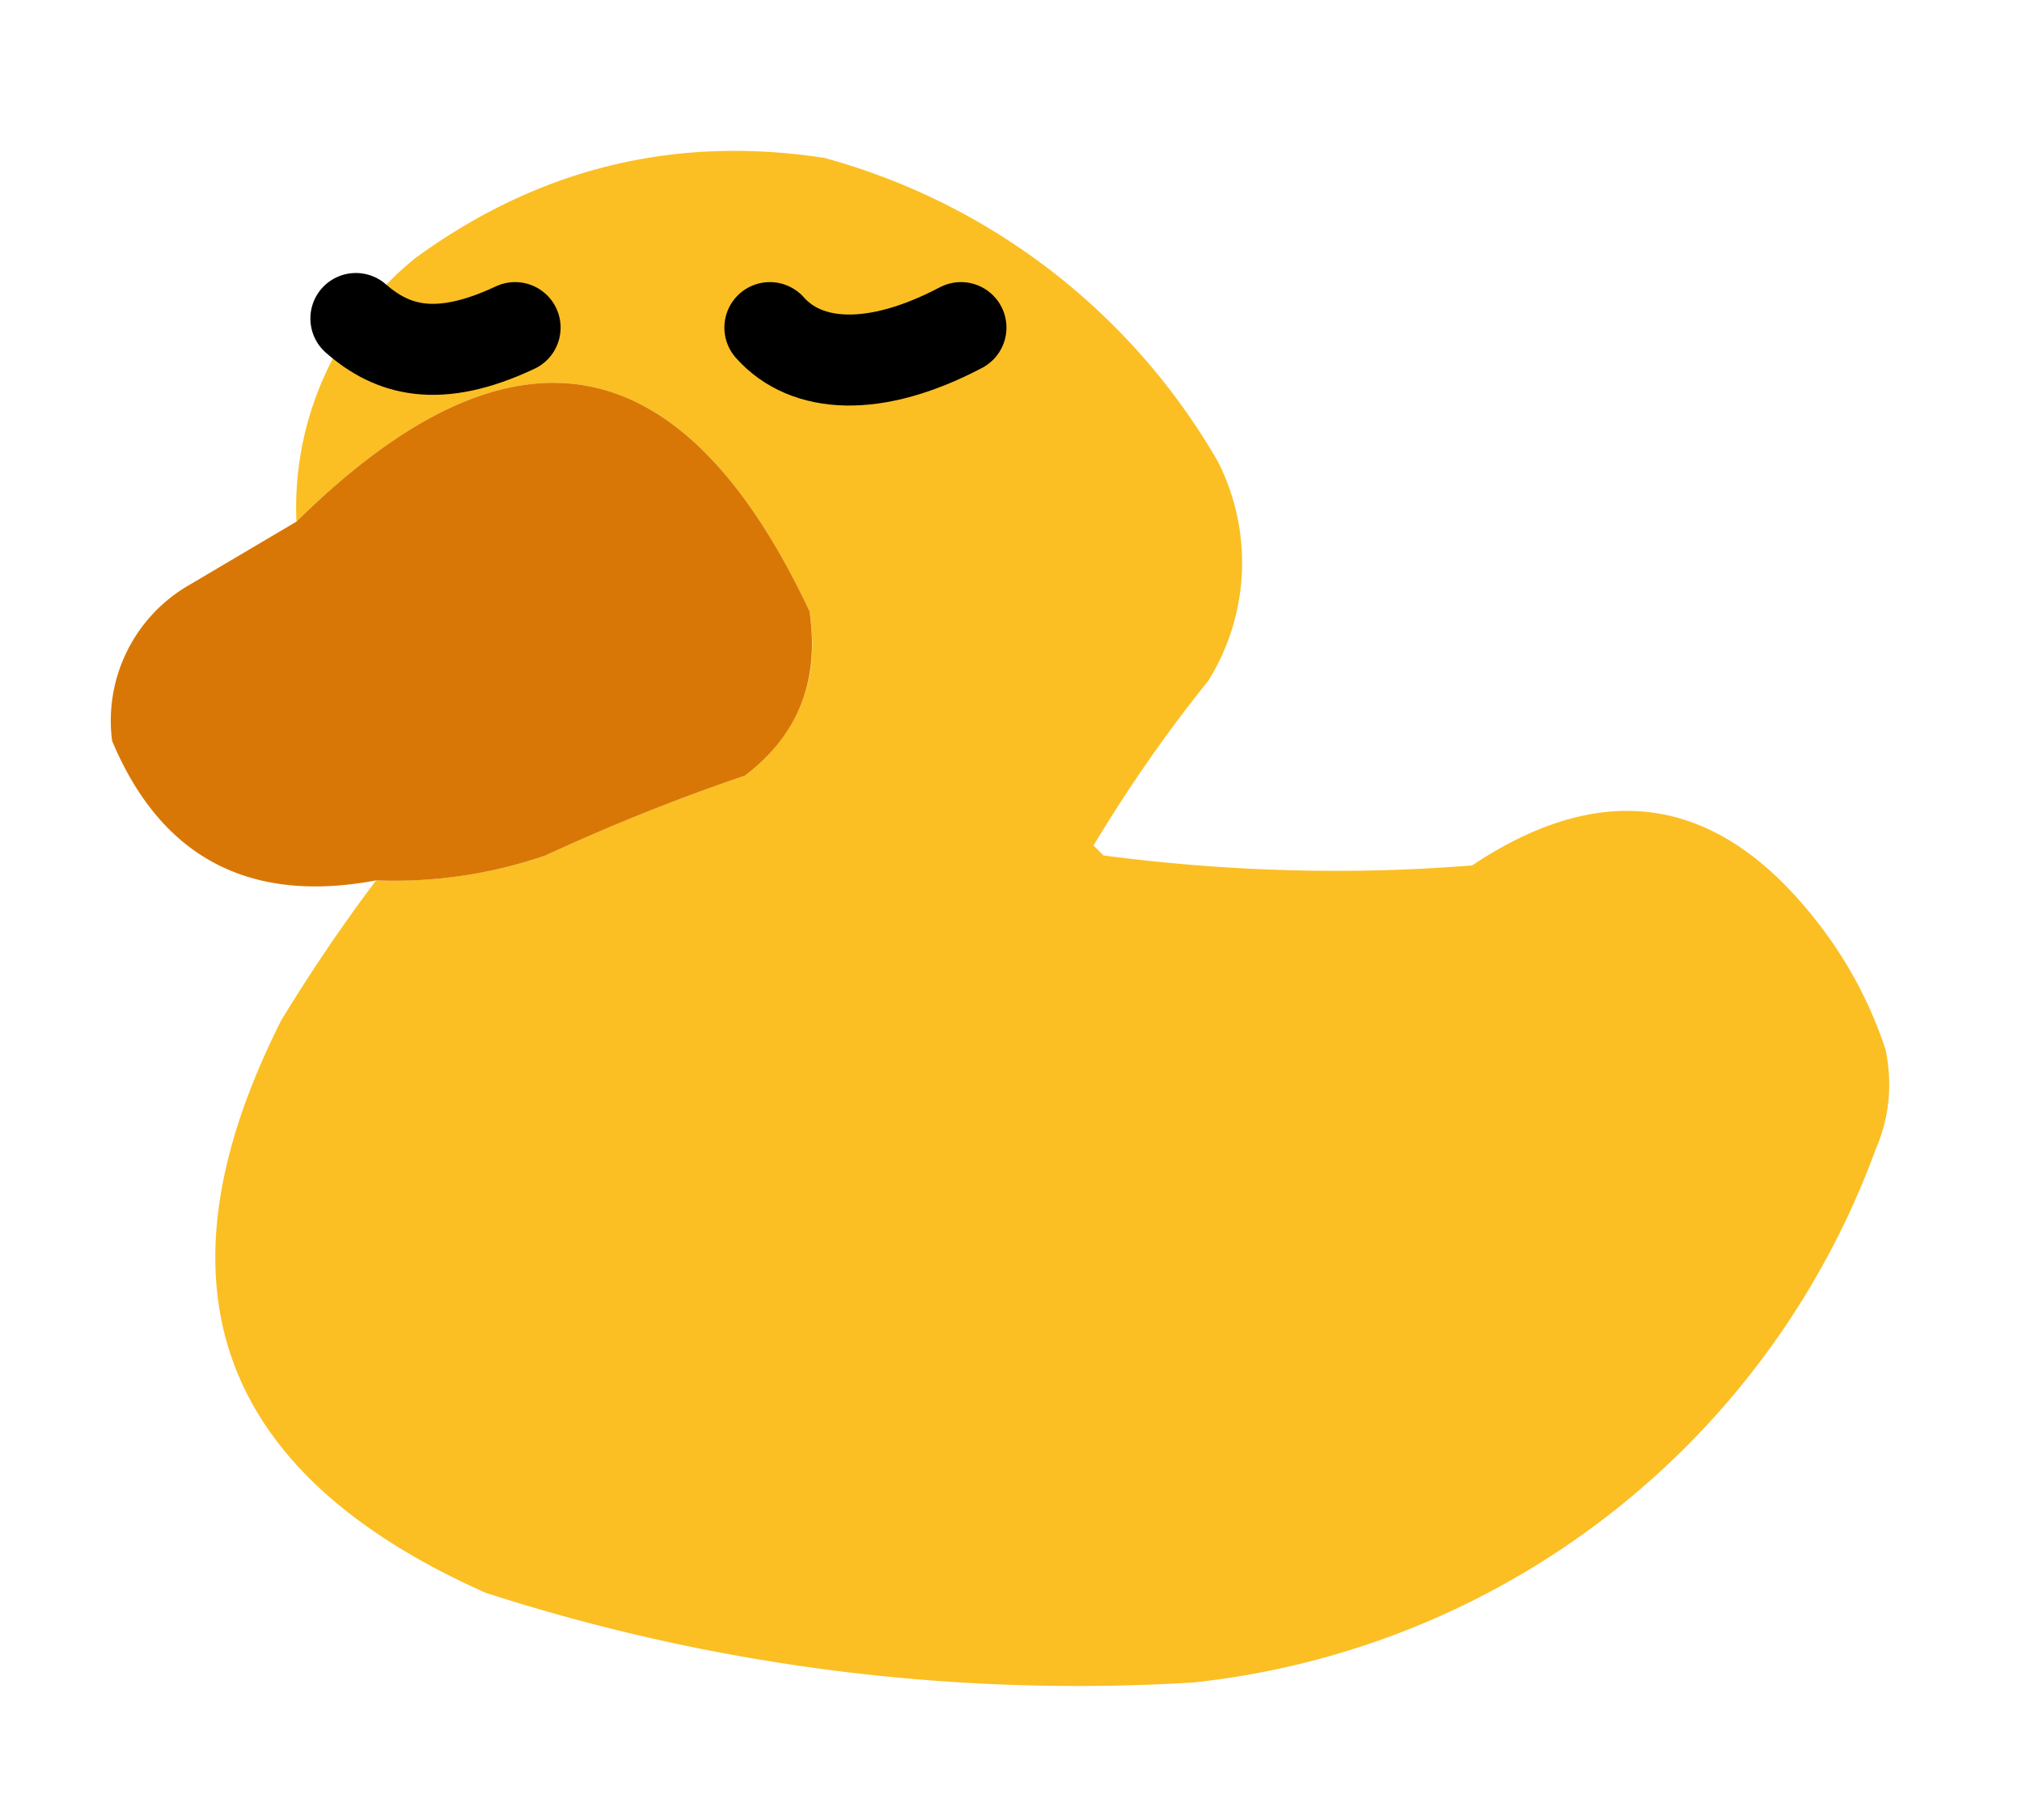
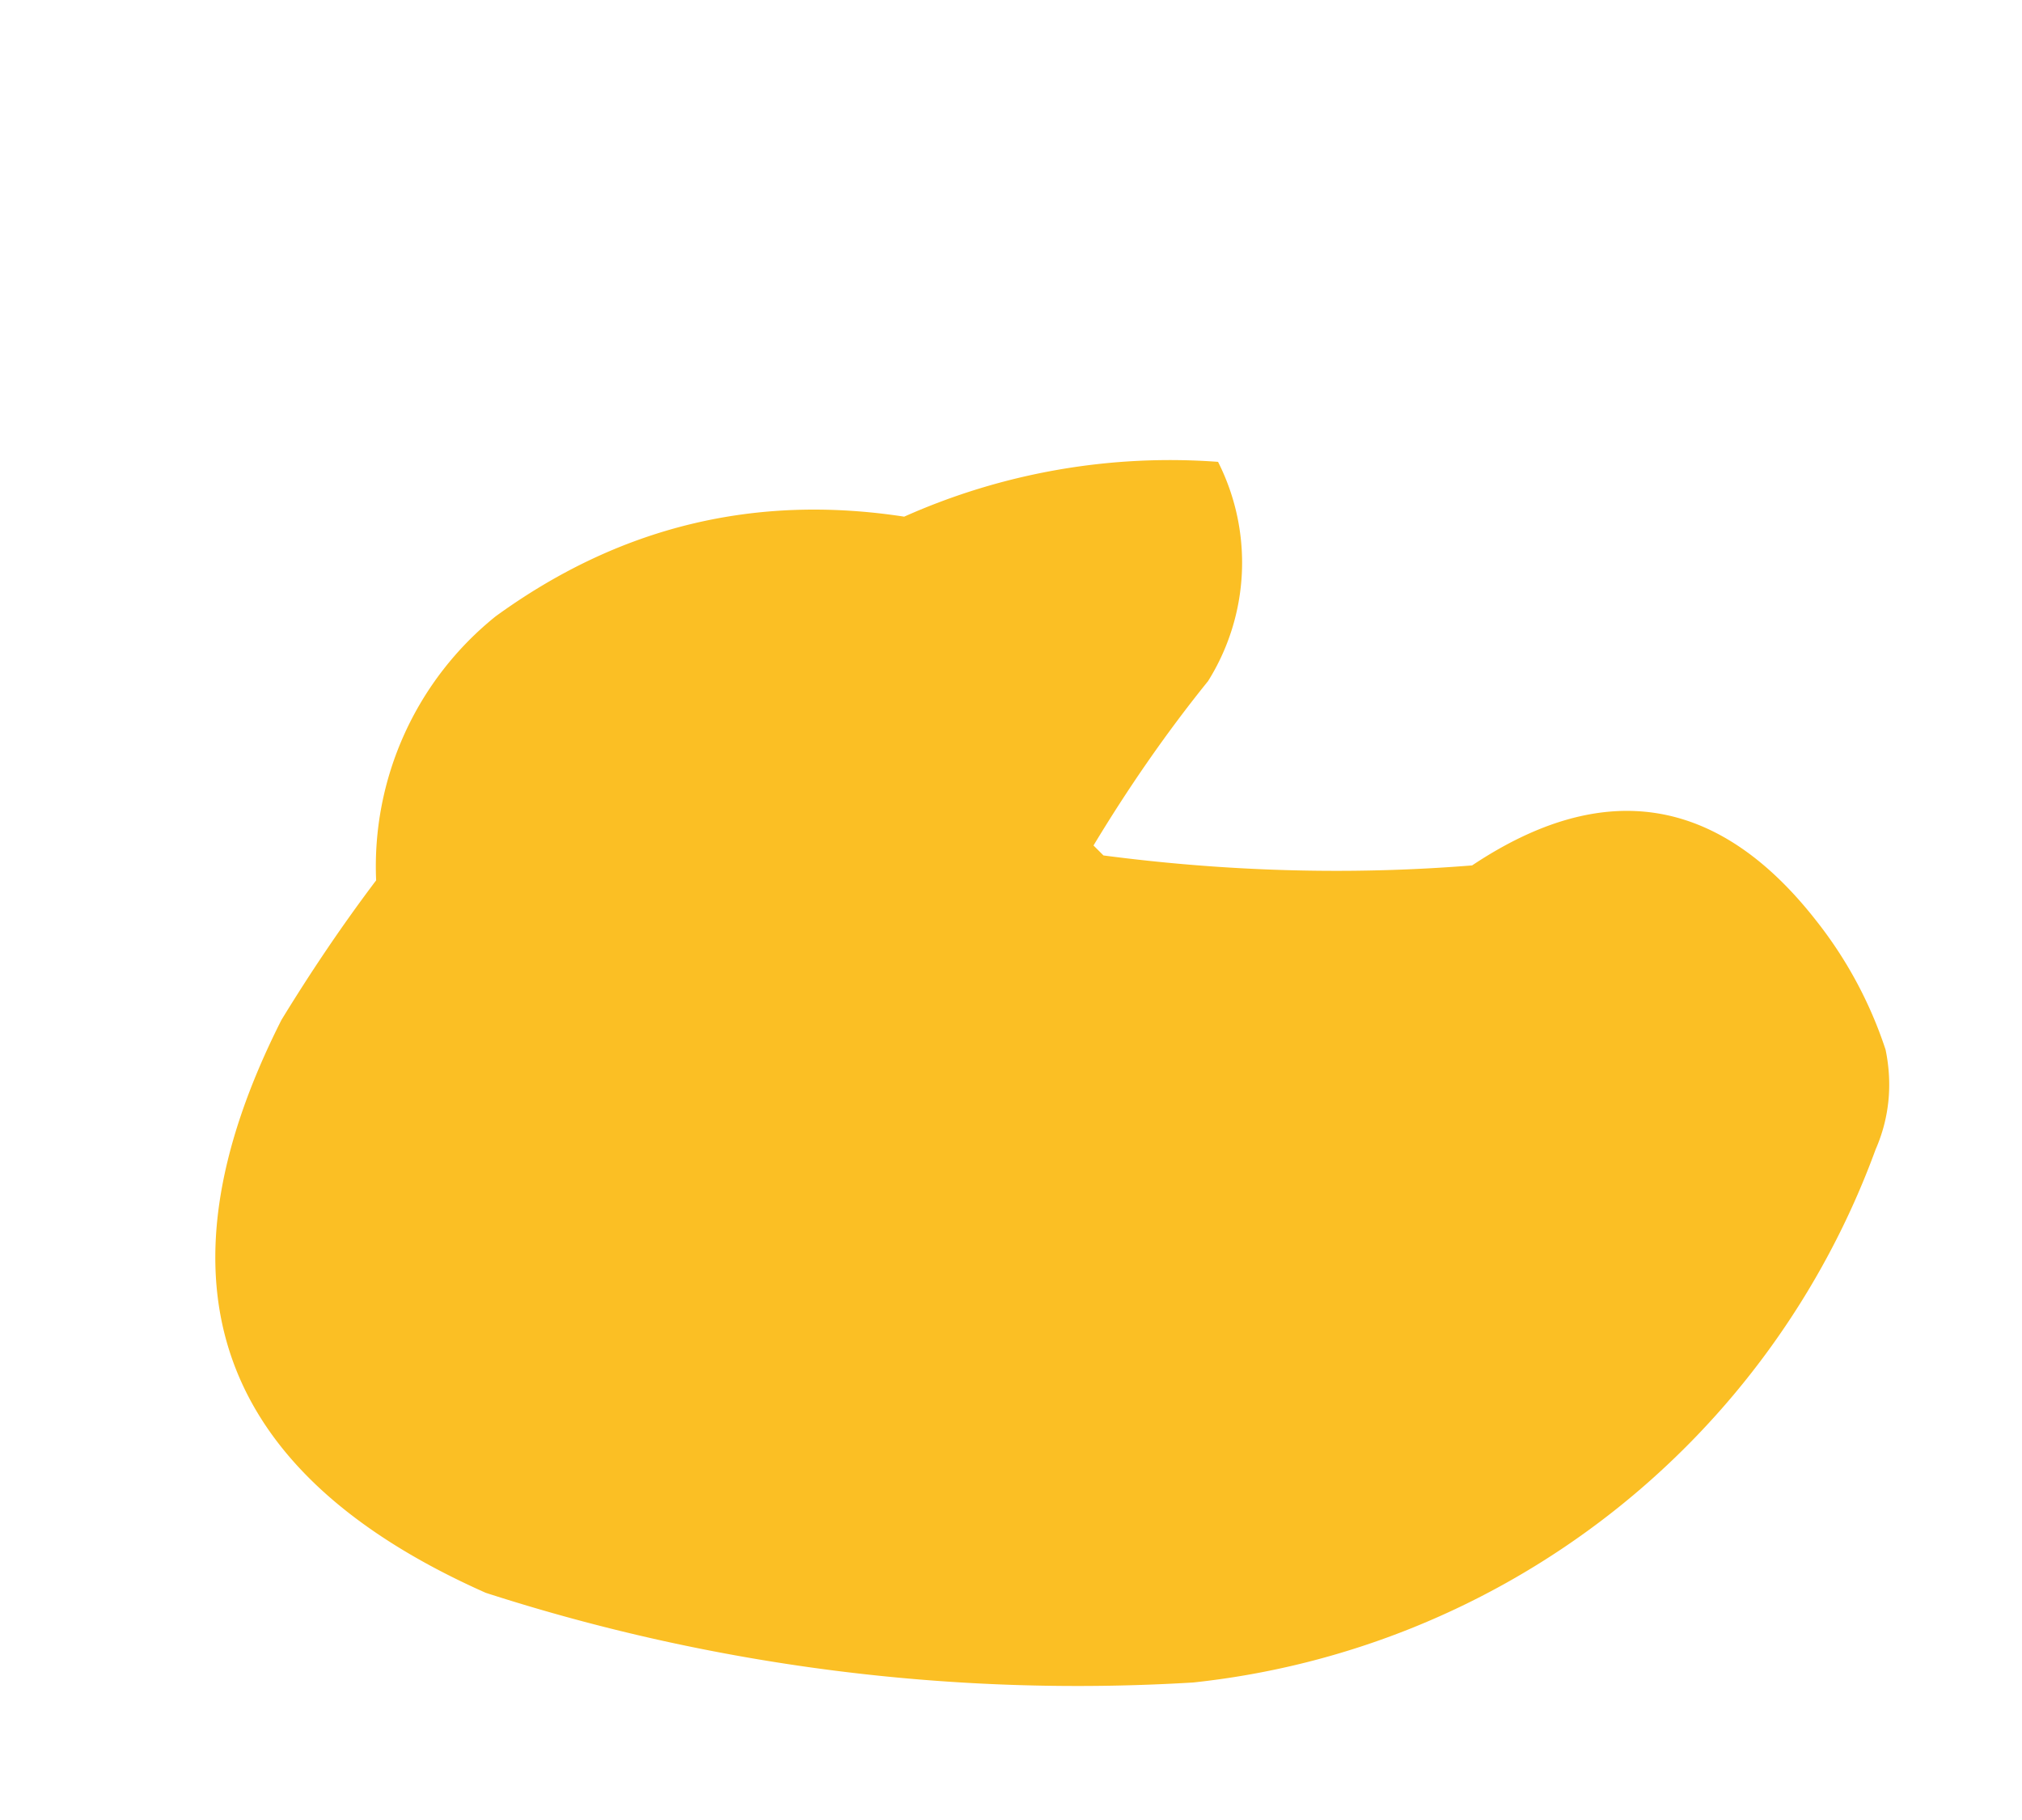
<svg xmlns="http://www.w3.org/2000/svg" viewBox="0 0 40 40" width="30" height="27">
-   <path style="opacity:1" fill="#fbbf24" d="M44.5 81.5c5.8.2 11.5-.6 17-2.5 6.5-3 13.2-5.7 20-8 5.4-4.2 7.6-9.7 6.5-16.5-12.8-27.2-30-30.2-51.5-9a32.2 32.2 0 0 1 12-26.5c12.4-9 26-12.3 41-10A65.5 65.5 0 0 1 129 39.5a22.4 22.4 0 0 1-1 22c-4.2 5.2-8 10.7-11.5 16.5l1 1c12.2 1.6 24.6 2 37 1 13.2-8.8 24.7-7 34.5 5.5a42 42 0 0 1 7 13c.7 3.4.4 6.8-1 10a82.2 82.2 0 0 1-68.5 53.5 193.2 193.2 0 0 1-71-9c-27-12-33.9-31-20.5-57.5 3-4.9 6.1-9.5 9.5-14Z" transform="translate(-3.7 1.5) scale(.219)" />
-   <path style="opacity:1" fill="#d97706" d="M44.5 81.5c-12.7 2.4-21.6-2.3-26.5-14A15.7 15.7 0 0 1 25.5 52l11-6.5C58 24.3 75.2 27.3 88 54.5c1 6.8-1 12.3-6.5 16.5-6.8 2.3-13.5 5-20 8a46.5 46.5 0 0 1-17 2.5Z" transform="translate(-3.7 1.5) scale(.219)" />
-   <path style="stroke:#000;fill:none;stroke-linecap:round;stroke-width:2" d="M5.6 7c.8.7 1.8 1 3.5.2m5.6 0c.8.9 2.3 1 4.2 0" />
+   <path style="opacity:1" fill="#fbbf24" d="M44.5 81.5a32.2 32.2 0 0 1 12-26.5c12.4-9 26-12.3 41-10A65.5 65.5 0 0 1 129 39.5a22.4 22.4 0 0 1-1 22c-4.2 5.2-8 10.7-11.5 16.5l1 1c12.2 1.6 24.6 2 37 1 13.2-8.8 24.7-7 34.5 5.5a42 42 0 0 1 7 13c.7 3.4.4 6.8-1 10a82.2 82.2 0 0 1-68.5 53.5 193.2 193.2 0 0 1-71-9c-27-12-33.9-31-20.5-57.5 3-4.9 6.1-9.5 9.5-14Z" transform="translate(-3.7 1.5) scale(.219)" />
</svg>